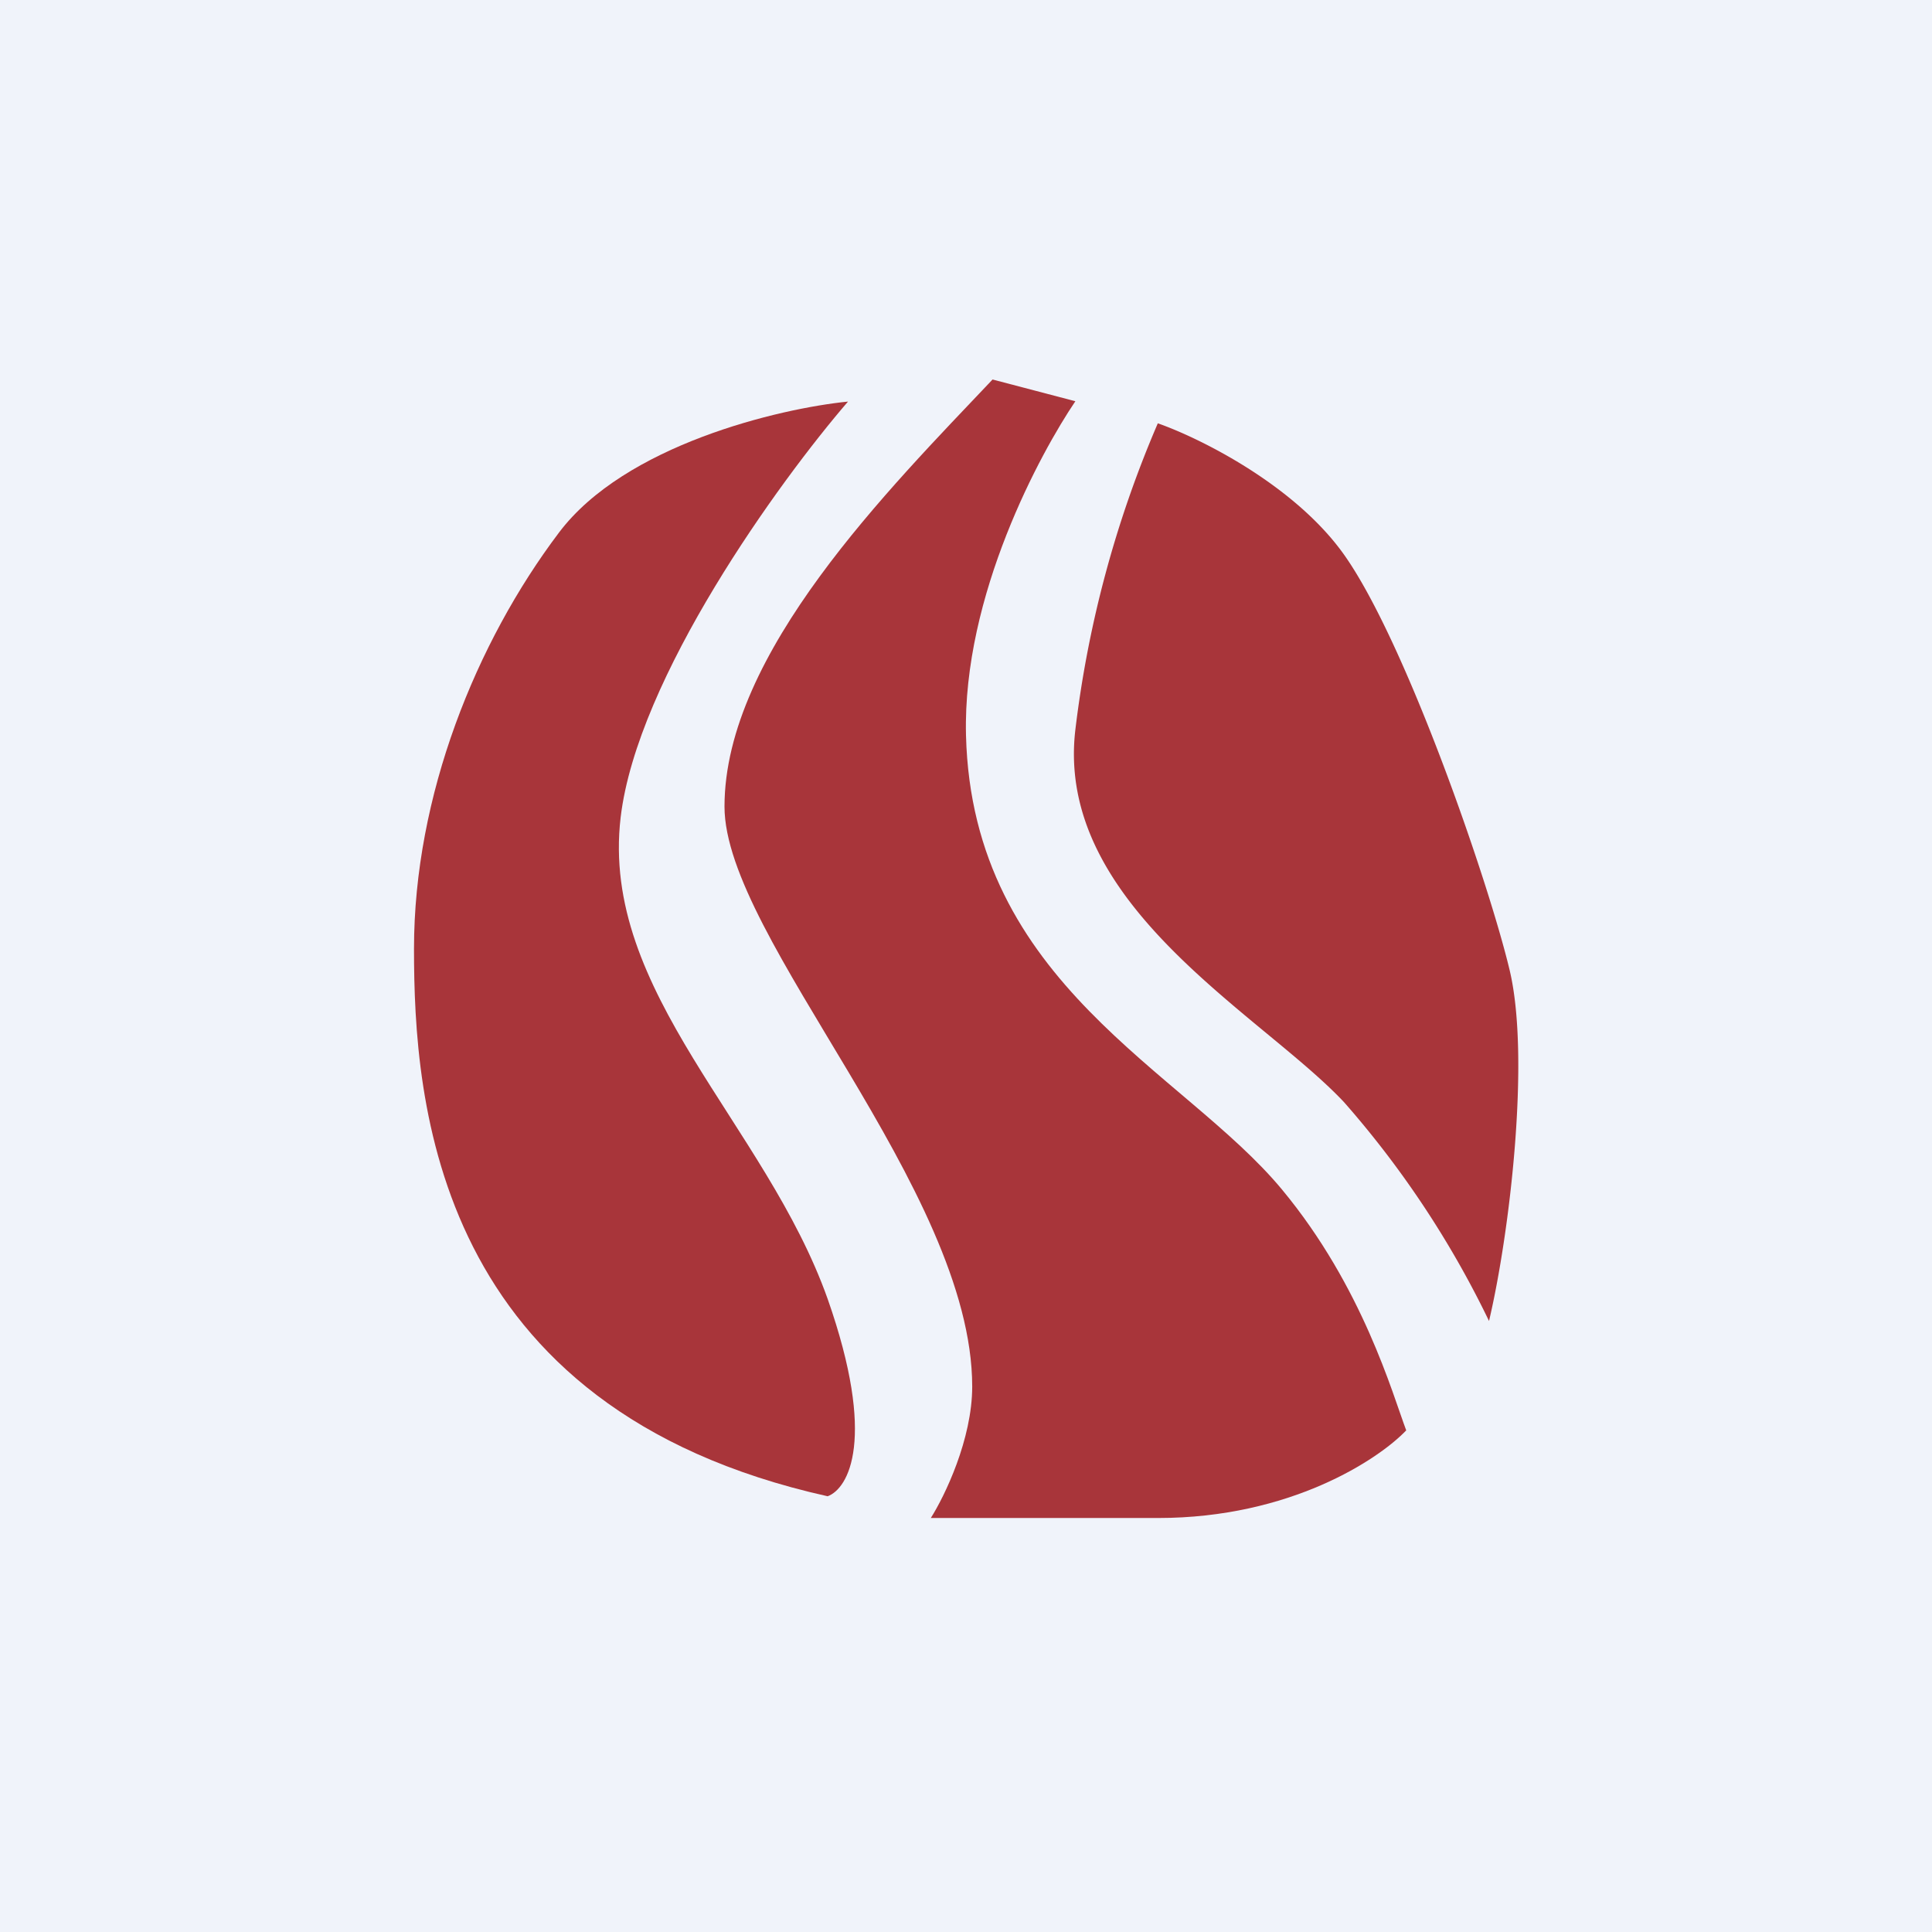
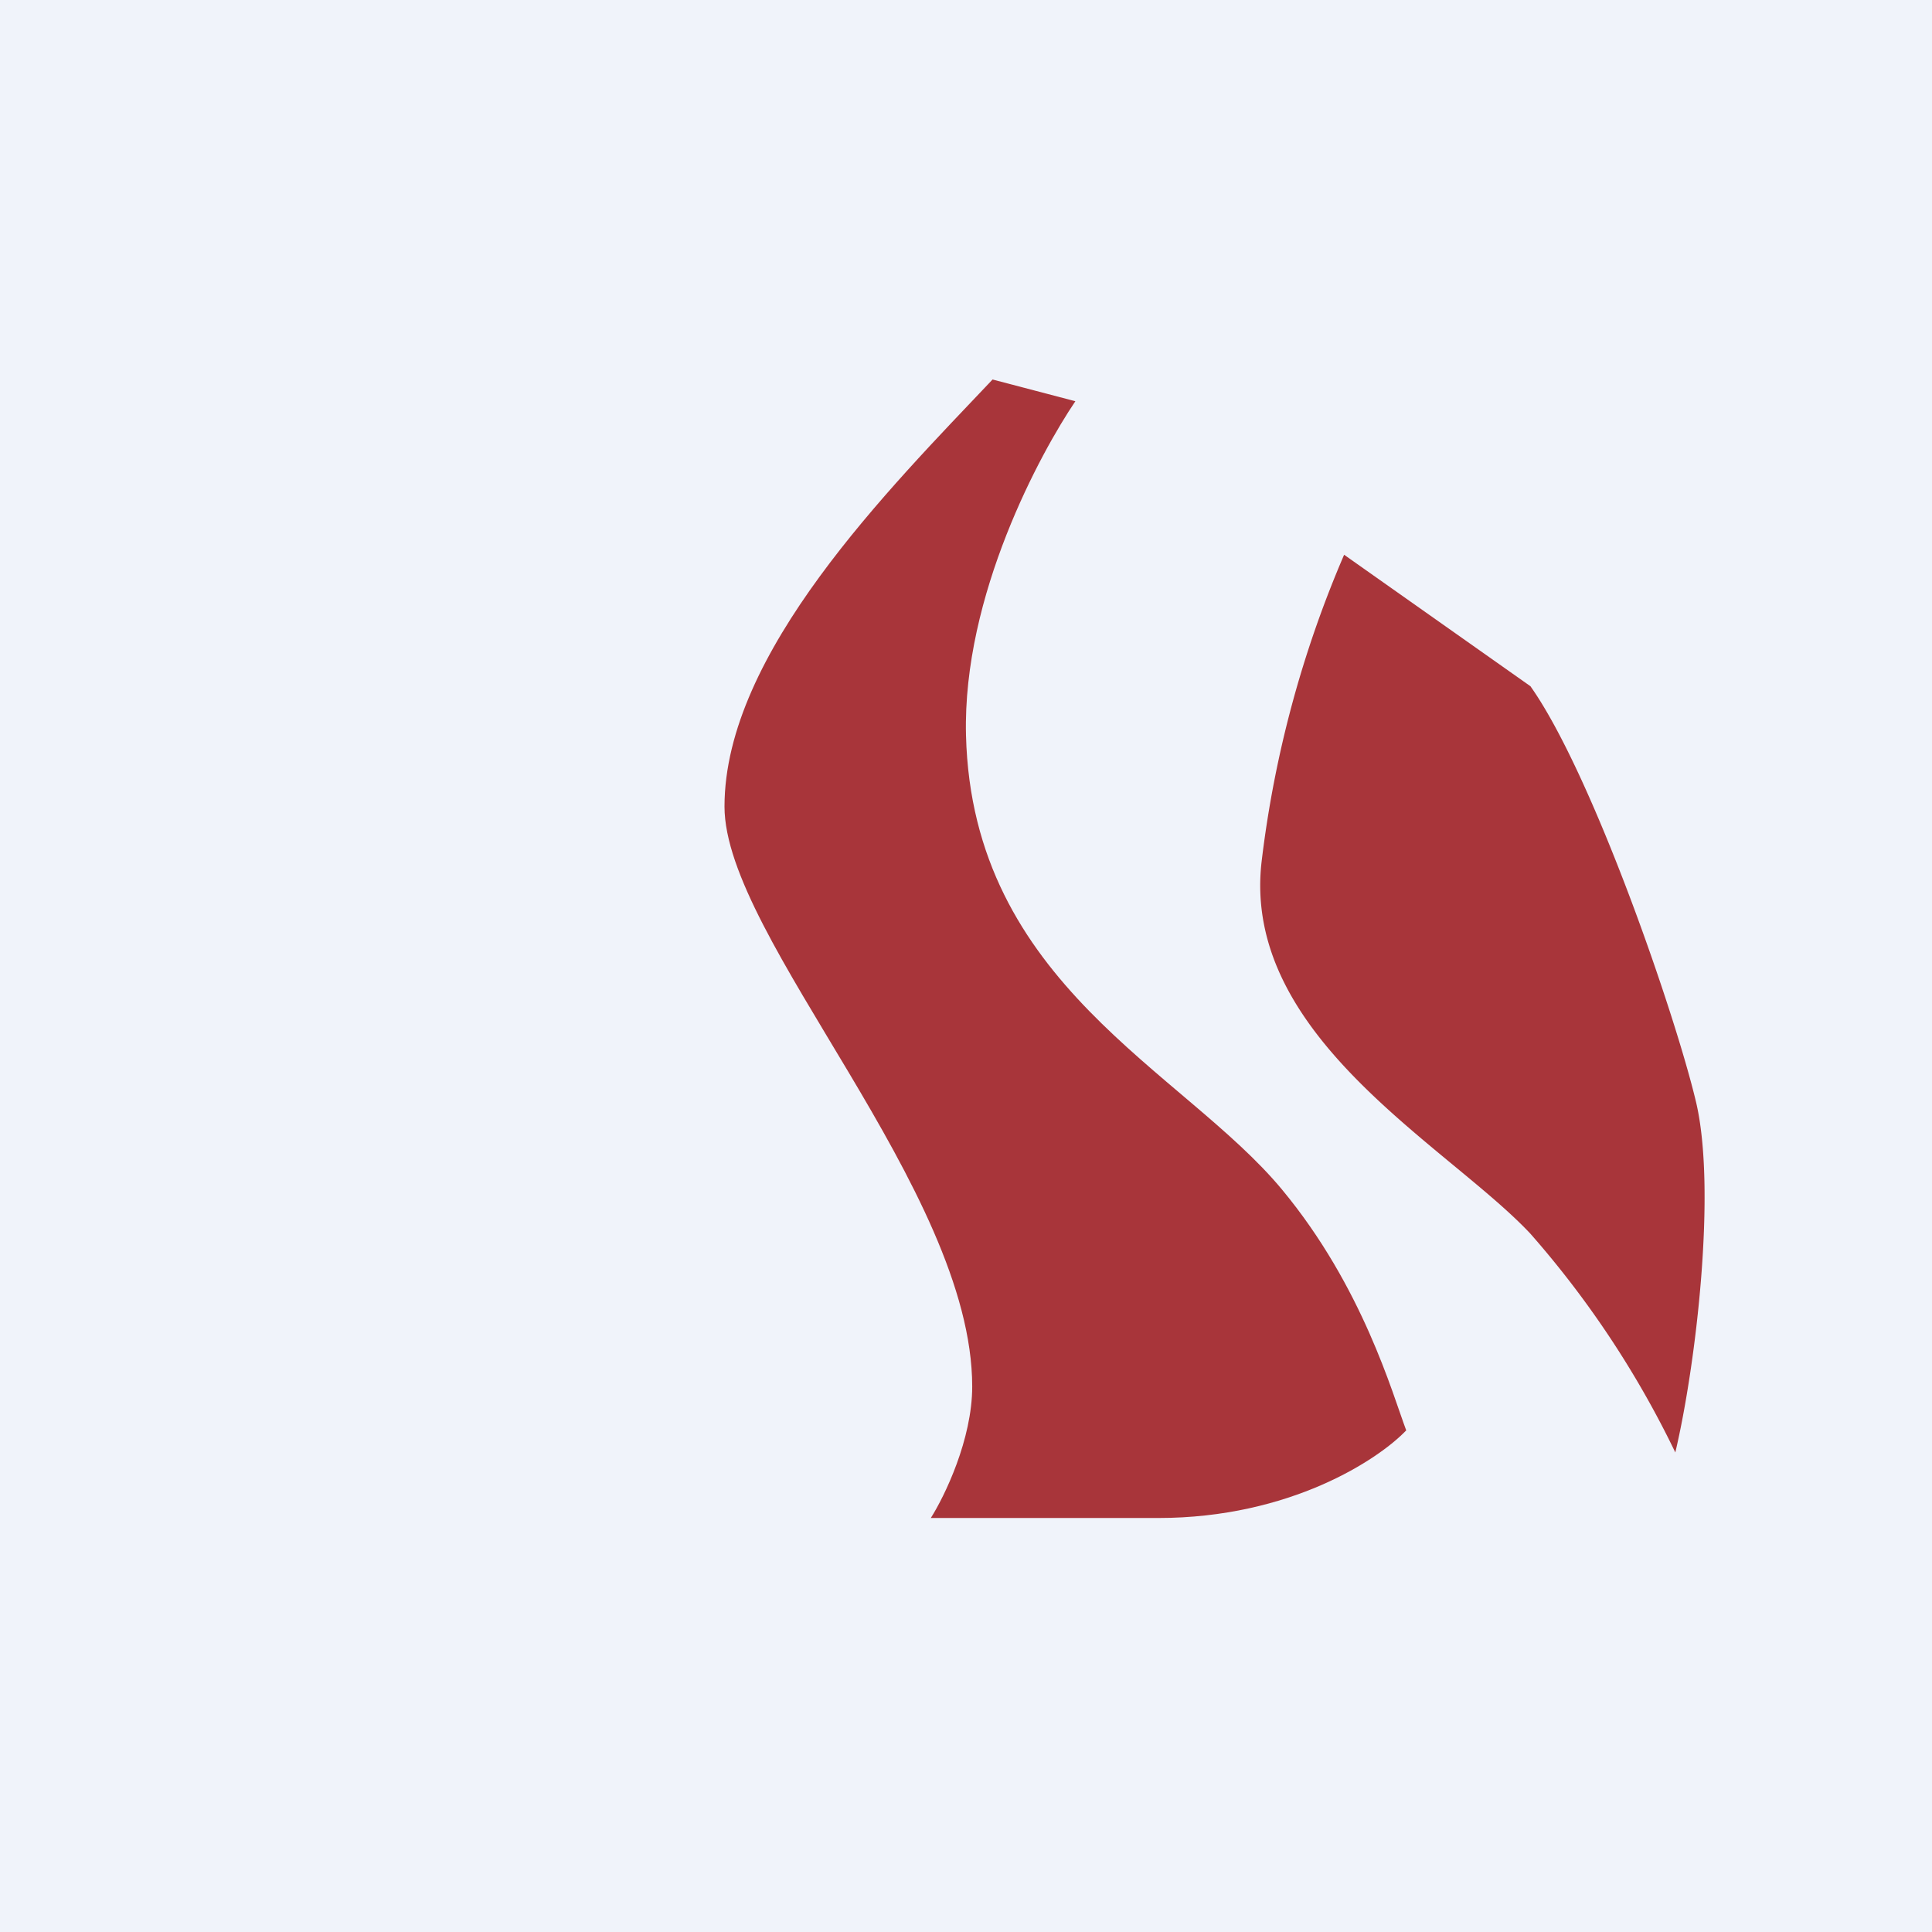
<svg xmlns="http://www.w3.org/2000/svg" width="56" height="56" viewBox="0 0 56 56">
  <path fill="#F0F3FA" d="M0 0h56v56H0z" />
-   <path d="M16.2 15.44c1.91-2.54 6.38-3.6 8.38-3.8-2 2.32-6.11 8-6.59 12.05-.6 5.08 4.2 8.89 6 13.96 1.43 4.07.6 5.5 0 5.72C12.58 40.83 12 31.94 12 27.5c0-4.44 1.8-8.88 4.2-12.06Z" fill="#A8353A" />
  <path d="m31.17 11.63-2.4-.63c-3 3.17-7.77 7.93-7.77 12.38 0 3.8 7.18 11.1 7.18 16.81 0 1.53-.8 3.18-1.2 3.81h6.59c3.83 0 6.39-1.7 7.19-2.54-.4-1.06-1.26-4.16-3.6-6.98-2.86-3.45-8.98-5.95-9.16-13.17-.1-4.06 2.17-8.2 3.17-9.68Z" fill="#A8353A" />
-   <path d="M38.96 16.08c-1.44-2.03-4.2-3.39-5.4-3.81a32.08 32.08 0 0 0-2.39 8.88c-.6 5.08 5.4 8.25 7.79 10.8a28 28 0 0 1 4.2 6.34c.6-2.54 1.2-7.62.6-10.16-.6-2.53-3-9.51-4.8-12.05Z" fill="#A8353A" />
+   <path d="M38.96 16.08a32.08 32.08 0 0 0-2.39 8.88c-.6 5.08 5.4 8.25 7.79 10.8a28 28 0 0 1 4.2 6.34c.6-2.54 1.2-7.62.6-10.16-.6-2.53-3-9.51-4.8-12.05Z" fill="#A8353A" />
</svg>